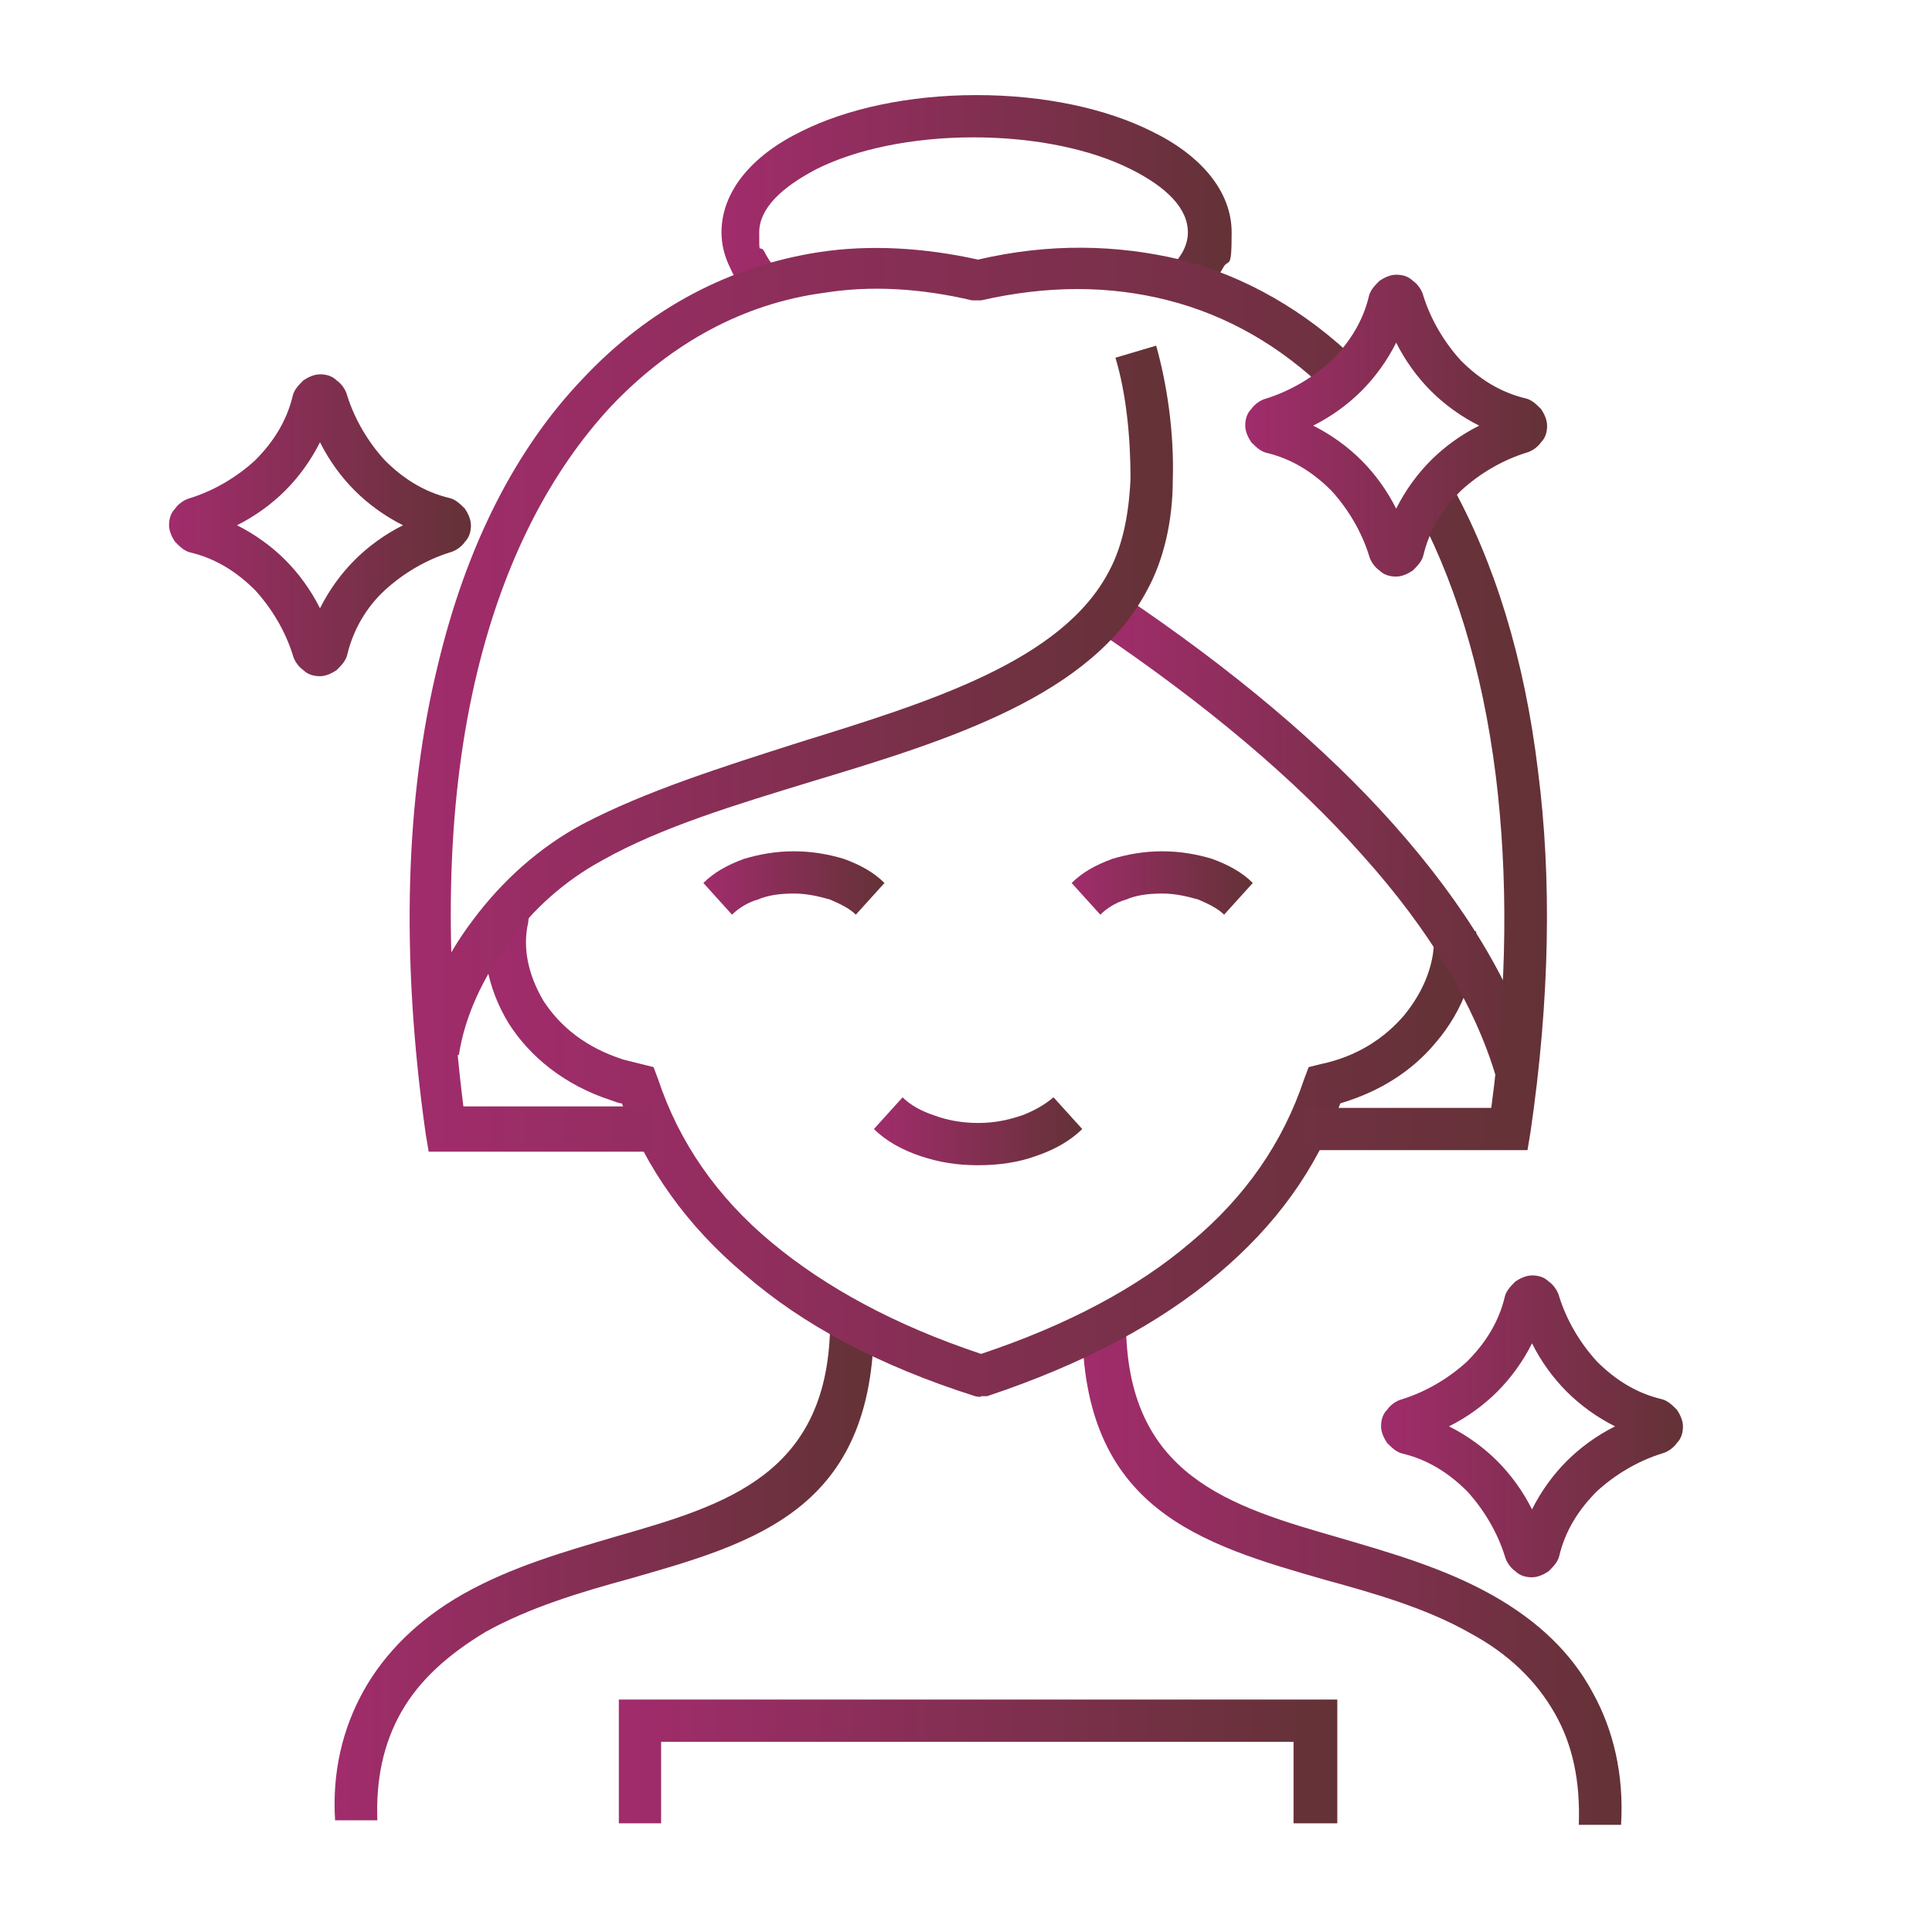
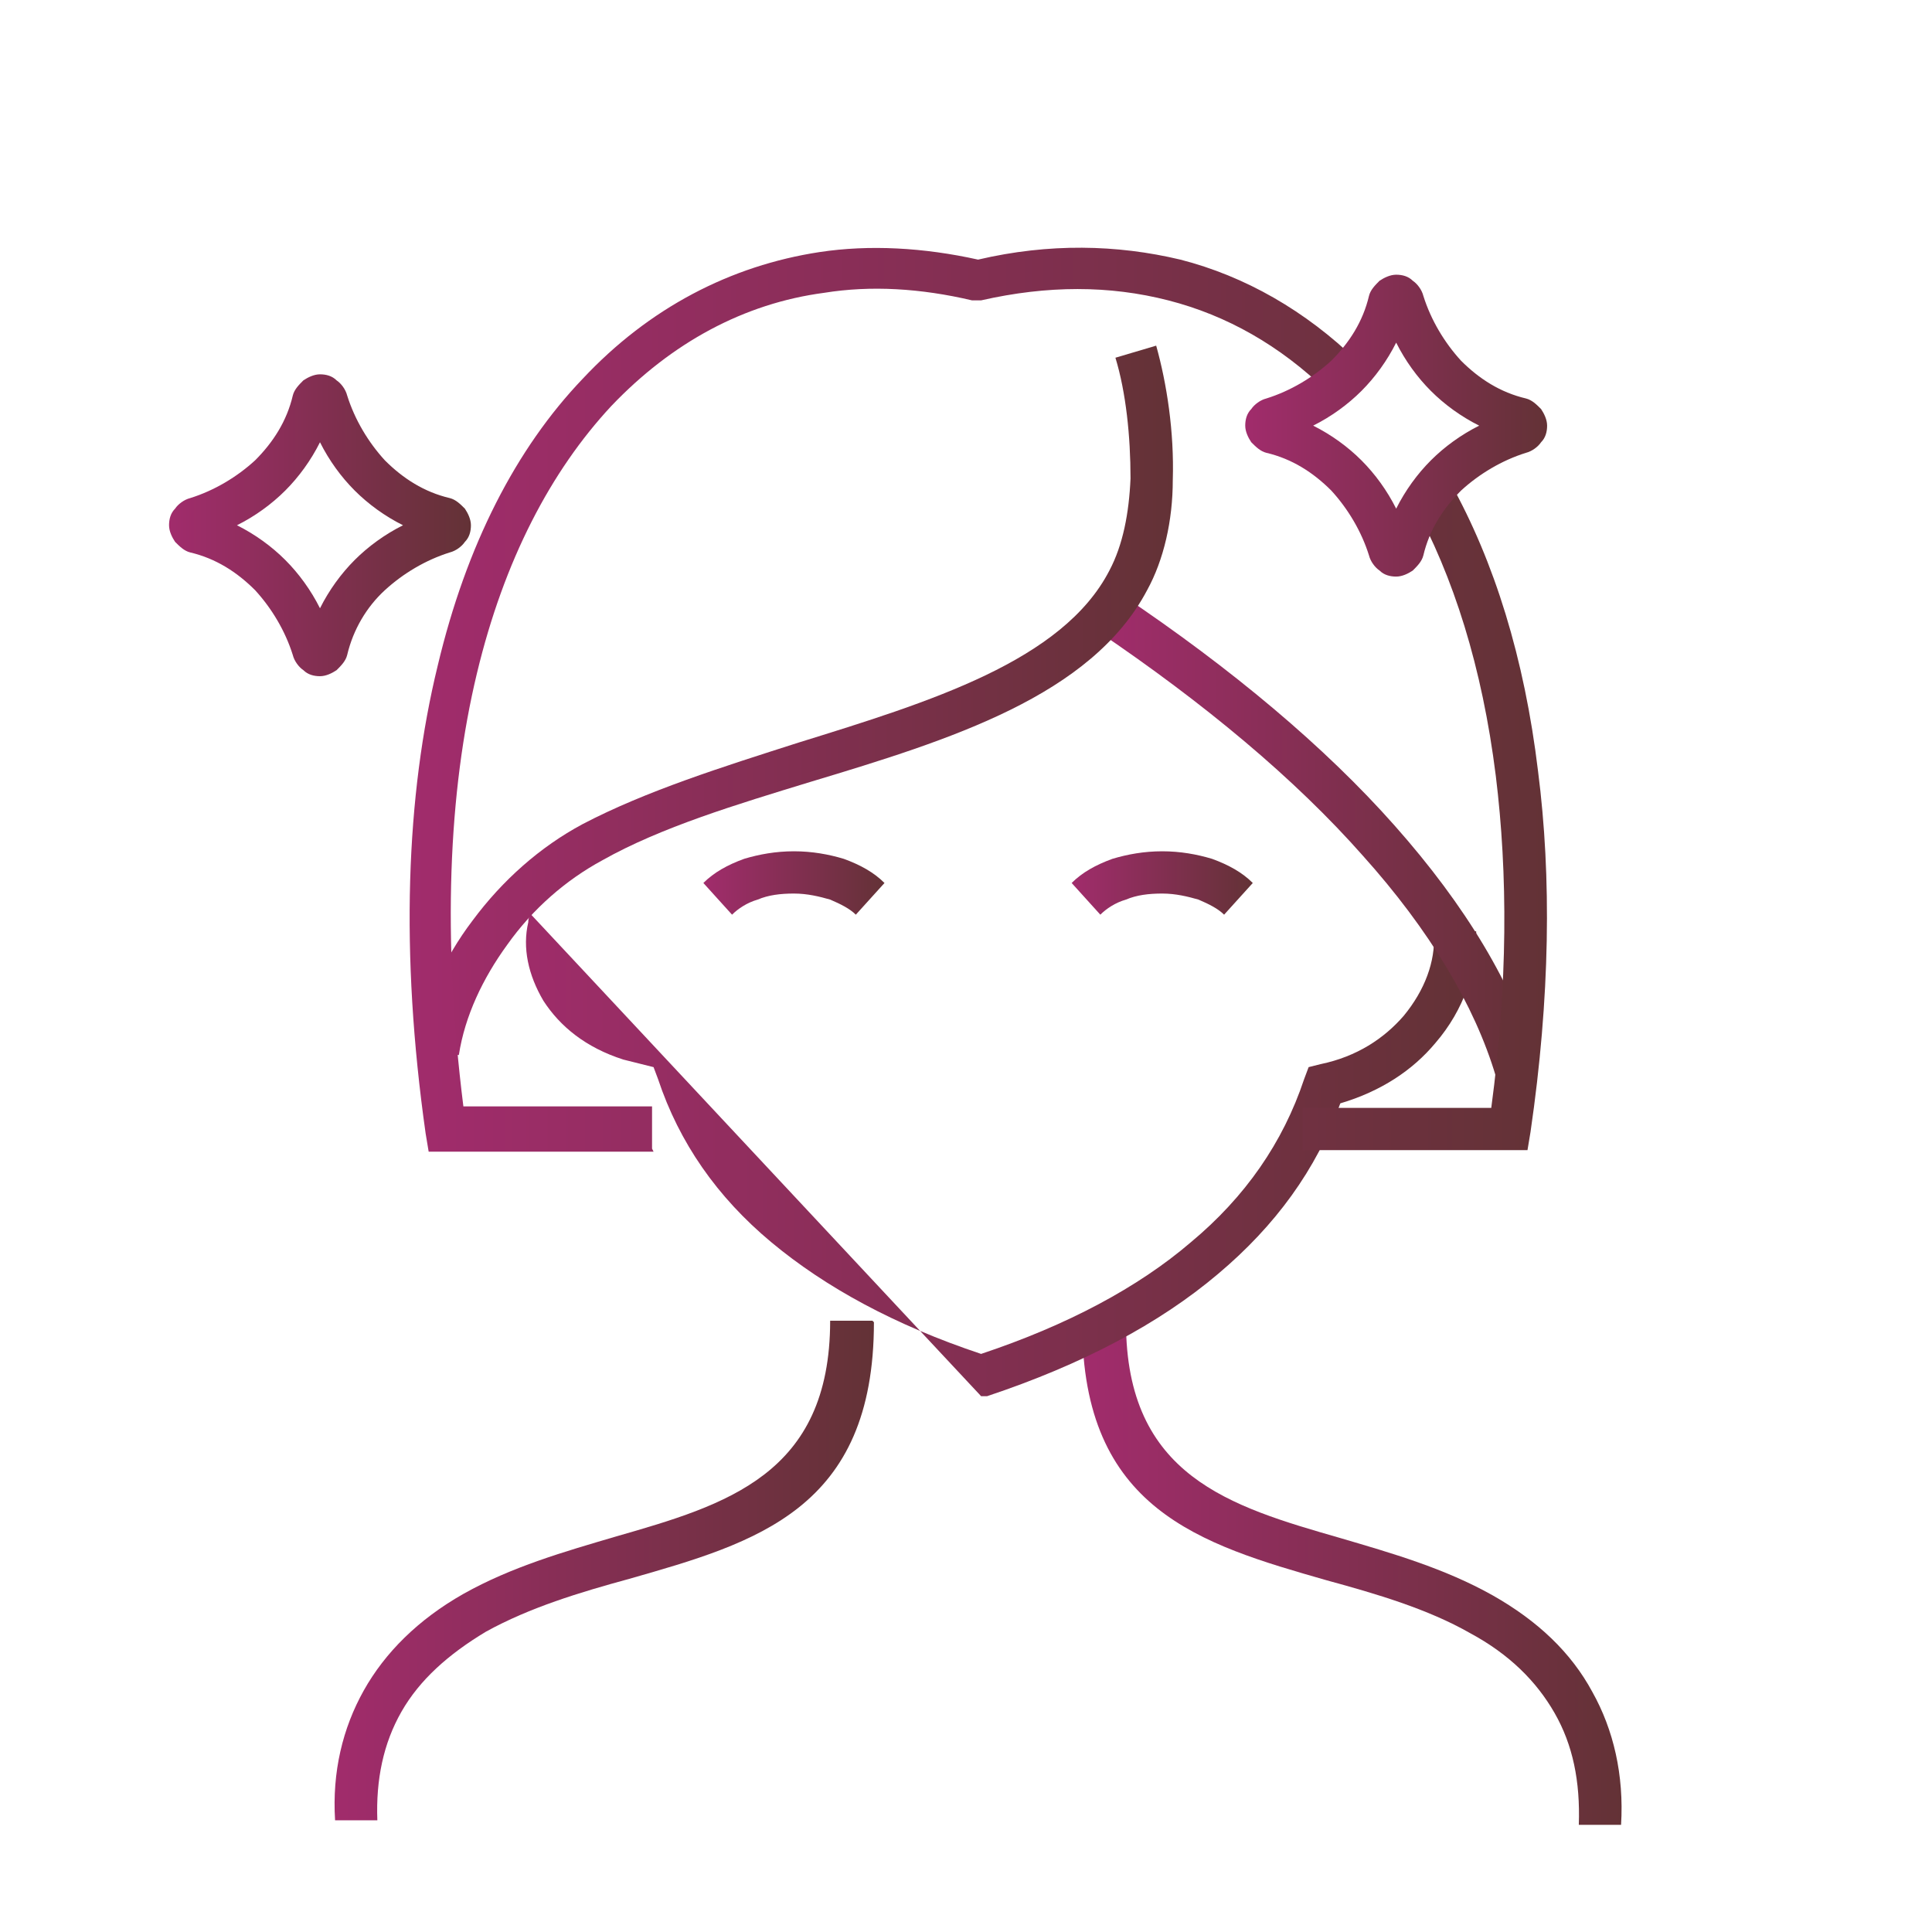
<svg xmlns="http://www.w3.org/2000/svg" xmlns:xlink="http://www.w3.org/1999/xlink" id="OUTLINE" version="1.1" viewBox="0 0 128 128">
  <defs>
    <style> .st0 { fill: none; } .st1 { fill: url(#New_Gradient_Swatch_113); } .st2 { fill: url(#New_Gradient_Swatch_111); } .st3 { fill: url(#New_Gradient_Swatch_112); } .st4 { fill: url(#New_Gradient_Swatch_110); } .st5 { fill: url(#New_Gradient_Swatch_15); } .st6 { fill: url(#New_Gradient_Swatch_13); } .st7 { fill: url(#New_Gradient_Swatch_11); } .st8 { fill: url(#New_Gradient_Swatch_14); } .st9 { fill: url(#New_Gradient_Swatch_12); } .st10 { fill: url(#New_Gradient_Swatch_17); } .st11 { fill: url(#New_Gradient_Swatch_18); } .st12 { fill: url(#New_Gradient_Swatch_19); } .st13 { fill: url(#New_Gradient_Swatch_16); } .st14 { fill: url(#New_Gradient_Swatch_1); } </style>
    <linearGradient id="New_Gradient_Swatch_1" data-name="New Gradient Swatch 1" x1="47.8" y1="13.2" x2="81.8" y2="13.2" gradientUnits="userSpaceOnUse">
      <stop offset="0" stop-color="#a12c6c" />
      <stop offset="1" stop-color="#633236" />
    </linearGradient>
    <linearGradient id="New_Gradient_Swatch_11" data-name="New Gradient Swatch 1" x1="22.2" y1="104.2" x2="57.9" y2="104.2" xlink:href="#New_Gradient_Swatch_1" />
    <linearGradient id="New_Gradient_Swatch_12" data-name="New Gradient Swatch 1" x1="71.8" y1="104.2" x2="107.5" y2="104.2" xlink:href="#New_Gradient_Swatch_1" />
    <linearGradient id="New_Gradient_Swatch_13" data-name="New Gradient Swatch 1" x1="32" y1="76.1" x2="97.6" y2="76.1" xlink:href="#New_Gradient_Swatch_1" />
    <linearGradient id="New_Gradient_Swatch_14" data-name="New Gradient Swatch 1" x1="58" y1="75" x2="71.7" y2="75" xlink:href="#New_Gradient_Swatch_1" />
    <linearGradient id="New_Gradient_Swatch_15" data-name="New Gradient Swatch 1" x1="71" y1="58.6" x2="83" y2="58.6" xlink:href="#New_Gradient_Swatch_1" />
    <linearGradient id="New_Gradient_Swatch_16" data-name="New Gradient Swatch 1" x1="46.6" y1="58.6" x2="58.7" y2="58.6" xlink:href="#New_Gradient_Swatch_1" />
    <linearGradient id="New_Gradient_Swatch_17" data-name="New Gradient Swatch 1" x1="72.8" y1="55.3" x2="101.9" y2="55.3" xlink:href="#New_Gradient_Swatch_1" />
    <linearGradient id="New_Gradient_Swatch_18" data-name="New Gradient Swatch 1" x1="27.6" y1="46.5" x2="77.8" y2="46.5" xlink:href="#New_Gradient_Swatch_1" />
    <linearGradient id="New_Gradient_Swatch_19" data-name="New Gradient Swatch 1" x1="27.2" y1="46.4" x2="102.5" y2="46.4" xlink:href="#New_Gradient_Swatch_1" />
    <linearGradient id="New_Gradient_Swatch_110" data-name="New Gradient Swatch 1" x1="41" y1="116.7" x2="88.6" y2="116.7" xlink:href="#New_Gradient_Swatch_1" />
    <linearGradient id="New_Gradient_Swatch_111" data-name="New Gradient Swatch 1" x1="11.2" y1="34.8" x2="31.2" y2="34.8" xlink:href="#New_Gradient_Swatch_1" />
    <linearGradient id="New_Gradient_Swatch_112" data-name="New Gradient Swatch 1" x1="91.5" y1="94.5" x2="111.4" y2="94.5" xlink:href="#New_Gradient_Swatch_1" />
    <linearGradient id="New_Gradient_Swatch_113" data-name="New Gradient Swatch 1" x1="82.5" y1="28.2" x2="102.5" y2="28.2" xlink:href="#New_Gradient_Swatch_1" />
  </defs>
-   <rect class="st0" x="-4.9" width="130" height="130" />
  <g>
-     <path class="st14" d="M49.9,19.9c-.7-.7-1.2-1.4-1.5-2.1-.4-.8-.6-1.6-.6-2.4,0-2.7,2-5.1,5.3-6.7,3-1.5,7.1-2.4,11.6-2.4s8.6.9,11.6,2.4c3.3,1.6,5.3,4,5.3,6.7s-.2,1.6-.6,2.4c-.4.7-.9,1.4-1.6,2.1l-2-2c.4-.4.8-.9,1-1.3.2-.4.3-.8.3-1.2,0-1.6-1.4-3-3.8-4.2-2.6-1.3-6.3-2.1-10.4-2.1s-7.8.8-10.4,2.1c-2.3,1.2-3.8,2.6-3.8,4.2s0,.8.3,1.2c.2.4.5.9.9,1.3l-2,2Z" />
    <path class="st7" d="M57.9,87.6c0,12.4-7.8,14.6-16.2,17-3.3.9-6.6,1.9-9.5,3.5-2.5,1.5-4.4,3.2-5.6,5.3-1.2,2.1-1.7,4.5-1.6,7.2h-2.8c-.2-3.2.5-6.1,1.9-8.6,1.4-2.5,3.6-4.7,6.6-6.4,3.2-1.8,6.7-2.8,10.1-3.8,7.3-2.1,14.2-4.1,14.2-14.3h2.8Z" />
    <path class="st9" d="M74.6,87.6c0,10.2,6.9,12.2,14.2,14.3,3.4,1,6.9,2,10.1,3.8,3,1.7,5.2,3.8,6.6,6.4,1.4,2.5,2.1,5.5,1.9,8.8h-2.8c.1-2.9-.4-5.3-1.6-7.4-1.2-2.1-3-3.9-5.6-5.3-2.8-1.6-6.2-2.6-9.5-3.5-8.4-2.4-16.2-4.7-16.2-17h2.8Z" />
-     <path class="st6" d="M35.1,60.5c0,.2-.1.3-.1.6-.4,1.7,0,3.5,1,5.2,1.1,1.7,2.8,3.1,5.3,3.9.4.1.8.2,1.2.3l.8.2.3.8c1.4,4.2,3.9,7.8,7.5,10.8,3.6,3,8.2,5.5,13.9,7.4,5.7-1.9,10.4-4.4,13.9-7.4,3.6-3,6.1-6.6,7.5-10.8l.3-.8.8-.2c2.4-.5,4.2-1.7,5.5-3.2,1.4-1.7,2.1-3.6,2-5.4l2.8-.2c.1,2.5-.8,5.2-2.7,7.4-1.5,1.8-3.6,3.2-6.3,4-1.6,4.4-4.3,8.1-8.1,11.3-3.9,3.3-9,6-15.3,8.1h-.4c0,.1-.4,0-.4,0-6.3-2-11.4-4.7-15.3-8.1-3.8-3.2-6.5-7-8.1-11.3-.2,0-.4-.1-.7-.2-3.1-1-5.4-2.9-6.8-5.1-1.4-2.3-1.9-4.9-1.4-7.2,0-.3.1-.5.2-.8,0,0,2.7.9,2.7.9Z" />
-     <path class="st8" d="M71.7,74.8c-.8.8-1.9,1.4-3.1,1.8-1.1.4-2.4.6-3.8.6s-2.6-.2-3.8-.6c-1.2-.4-2.3-1-3.1-1.8l1.9-2.1c.5.5,1.2.9,2.1,1.2.8.3,1.8.5,2.9.5s2-.2,2.9-.5c.8-.3,1.5-.7,2.1-1.2,0,0,1.9,2.1,1.9,2.1Z" />
+     <path class="st6" d="M35.1,60.5c0,.2-.1.3-.1.6-.4,1.7,0,3.5,1,5.2,1.1,1.7,2.8,3.1,5.3,3.9.4.1.8.2,1.2.3l.8.2.3.8c1.4,4.2,3.9,7.8,7.5,10.8,3.6,3,8.2,5.5,13.9,7.4,5.7-1.9,10.4-4.4,13.9-7.4,3.6-3,6.1-6.6,7.5-10.8l.3-.8.8-.2c2.4-.5,4.2-1.7,5.5-3.2,1.4-1.7,2.1-3.6,2-5.4l2.8-.2c.1,2.5-.8,5.2-2.7,7.4-1.5,1.8-3.6,3.2-6.3,4-1.6,4.4-4.3,8.1-8.1,11.3-3.9,3.3-9,6-15.3,8.1h-.4Z" />
    <path class="st5" d="M81.1,60.6c-.4-.4-1-.7-1.7-1-.7-.2-1.5-.4-2.4-.4s-1.7.1-2.4.4c-.7.2-1.3.6-1.7,1l-1.9-2.1c.7-.7,1.6-1.2,2.7-1.6,1-.3,2.1-.5,3.3-.5s2.3.2,3.3.5c1.1.4,2,.9,2.7,1.6l-1.9,2.1Z" />
    <path class="st13" d="M56.7,60.6c-.4-.4-1-.7-1.7-1-.7-.2-1.5-.4-2.4-.4s-1.7.1-2.4.4c-.7.2-1.3.6-1.7,1l-1.9-2.1c.7-.7,1.6-1.2,2.7-1.6,1-.3,2.1-.5,3.3-.5s2.3.2,3.3.5c1.1.4,2,.9,2.7,1.6l-1.9,2.1Z" />
    <path class="st10" d="M74.3,39.4c7.3,4.9,13.5,10.1,18.1,15.3,4.7,5.3,7.9,10.6,9.4,15.8l-2.7.8c-1.4-4.7-4.4-9.7-8.8-14.6-4.5-5.1-10.5-10.1-17.6-14.9l1.6-2.3Z" />
    <path class="st11" d="M27.6,69.5c.5-3.1,1.8-6,3.7-8.5,2-2.7,4.5-4.9,7.3-6.4,4.2-2.2,9.3-3.8,14.3-5.4,8.7-2.7,17.5-5.4,20.6-11.4.9-1.7,1.3-3.8,1.4-6.1,0-2.8-.3-5.7-1-8l2.7-.8c.7,2.5,1.2,5.7,1.1,8.9,0,2.7-.6,5.3-1.7,7.3-3.7,7-13,9.9-22.3,12.7-4.9,1.5-9.9,3-13.8,5.2-2.4,1.3-4.6,3.2-6.3,5.6-1.6,2.2-2.8,4.7-3.2,7.3l-2.8-.4Z" />
    <path class="st12" d="M43.3,76.3h-14.9l-.2-1.2c-1.7-12-1.3-22.4.8-31,1.9-8,5.2-14.4,9.6-19,4.4-4.7,9.8-7.5,15.7-8.4,3.3-.5,6.9-.3,10.5.5,4.7-1.1,9.2-1,13.4,0,4.3,1.1,8.3,3.4,11.7,6.7l-2,2c-3.1-3-6.6-5-10.5-6-3.9-1-8-1-12.4,0h-.3c0,0-.3,0-.3,0-3.4-.8-6.7-1-9.8-.5-5.3.7-10.1,3.3-14.1,7.5-4,4.3-7.1,10.2-8.9,17.7-1.9,7.9-2.3,17.5-.9,28.7h12.5v2.8ZM96.1,32c2.9,5.2,4.9,11.6,5.8,19.1.9,7,.8,15-.5,23.9l-.2,1.2h-14.9v-2.8h12.5c1.1-8.2,1.1-15.5.3-22-.9-7.2-2.8-13.2-5.5-18.1l2.5-1.4Z" />
-     <polygon class="st4" points="41 120.8 41 112.6 88.6 112.6 88.6 120.8 85.7 120.8 85.7 115.4 43.8 115.4 43.8 120.8 41 120.8" />
    <path class="st2" d="M26.7,34.8c-1.2-.6-2.3-1.4-3.2-2.3h0c-.9-.9-1.7-2-2.3-3.2-.6,1.2-1.4,2.3-2.3,3.2h0c-.9.9-2,1.7-3.2,2.3,1.2.6,2.3,1.4,3.2,2.3h0c.9.9,1.7,2,2.3,3.2.6-1.2,1.4-2.3,2.3-3.2.9-.9,2-1.7,3.2-2.3ZM25.5,30.5c1.2,1.2,2.6,2.1,4.3,2.5.4.1.7.4,1,.7.2.3.4.7.4,1.1s-.1.8-.4,1.1h0c-.2.3-.6.6-1,.7-1.6.5-3.1,1.4-4.3,2.5s-2.1,2.6-2.5,4.3c-.1.4-.4.7-.7,1-.3.2-.7.4-1.1.4s-.8-.1-1.1-.4h0c-.3-.2-.6-.6-.7-1-.5-1.6-1.4-3.1-2.5-4.3h0c-1.2-1.2-2.6-2.1-4.3-2.5-.4-.1-.7-.4-1-.7-.2-.3-.4-.7-.4-1.1s.1-.8.4-1.1c.2-.3.6-.6,1-.7,1.6-.5,3.1-1.4,4.3-2.5h0c1.2-1.2,2.1-2.6,2.5-4.3.1-.4.4-.7.7-1h0c.3-.2.7-.4,1.1-.4s.8.1,1.1.4c.3.2.6.6.7,1,.5,1.6,1.4,3.1,2.5,4.3h0Z" />
-     <path class="st3" d="M107,94.5c-1.2-.6-2.3-1.4-3.2-2.3h0c-.9-.9-1.7-2-2.3-3.2-.6,1.2-1.4,2.3-2.3,3.2h0c-.9.9-2,1.7-3.2,2.3,1.2.6,2.3,1.4,3.2,2.3h0c.9.9,1.7,2,2.3,3.2.6-1.2,1.4-2.3,2.3-3.2s2-1.7,3.2-2.3ZM105.8,90.2c1.2,1.2,2.6,2.1,4.3,2.5.4.1.7.4,1,.7.2.3.4.7.4,1.1s-.1.8-.4,1.1h0c-.2.3-.6.6-1,.7-1.6.5-3.1,1.4-4.3,2.5-1.2,1.2-2.1,2.6-2.5,4.3-.1.4-.4.7-.7,1-.3.2-.7.4-1.1.4s-.8-.1-1.1-.4h0c-.3-.2-.6-.6-.7-1-.5-1.6-1.4-3.1-2.5-4.3h0c-1.2-1.2-2.6-2.1-4.3-2.5-.4-.1-.7-.4-1-.7-.2-.3-.4-.7-.4-1.1s.1-.8.4-1.1c.2-.3.6-.6,1-.7,1.6-.5,3.1-1.4,4.3-2.5h0c1.2-1.2,2.1-2.6,2.5-4.3.1-.4.4-.7.7-1h0c.3-.2.7-.4,1.1-.4s.8.1,1.1.4c.3.2.6.6.7,1,.5,1.6,1.4,3.1,2.5,4.3,0,0,0,0,0,0Z" />
    <path class="st1" d="M98,28.2c-1.2-.6-2.3-1.4-3.2-2.3h0c-.9-.9-1.7-2-2.3-3.2-.6,1.2-1.4,2.3-2.3,3.2h0c-.9.9-2,1.7-3.2,2.3,1.2.6,2.3,1.4,3.2,2.3h0c.9.9,1.7,2,2.3,3.2.6-1.2,1.4-2.3,2.3-3.2.9-.9,2-1.7,3.2-2.3ZM96.8,23.9c1.2,1.2,2.6,2.1,4.3,2.5.4.1.7.4,1,.7.2.3.4.7.4,1.1s-.1.8-.4,1.1h0c-.2.3-.6.6-1,.7-1.6.5-3.1,1.4-4.3,2.5-1.2,1.2-2.1,2.6-2.5,4.3-.1.4-.4.7-.7,1-.3.2-.7.4-1.1.4s-.8-.1-1.1-.4h0c-.3-.2-.6-.6-.7-1-.5-1.6-1.4-3.1-2.5-4.3h0c-1.2-1.2-2.6-2.1-4.3-2.5-.4-.1-.7-.4-1-.7-.2-.3-.4-.7-.4-1.1s.1-.8.4-1.1c.2-.3.6-.6,1-.7,1.6-.5,3.1-1.4,4.3-2.5h0c1.2-1.2,2.1-2.6,2.5-4.3.1-.4.4-.7.7-1h0c.3-.2.7-.4,1.1-.4s.8.1,1.1.4c.3.2.6.6.7,1,.5,1.6,1.4,3.1,2.5,4.3h0Z" />
  </g>
</svg>